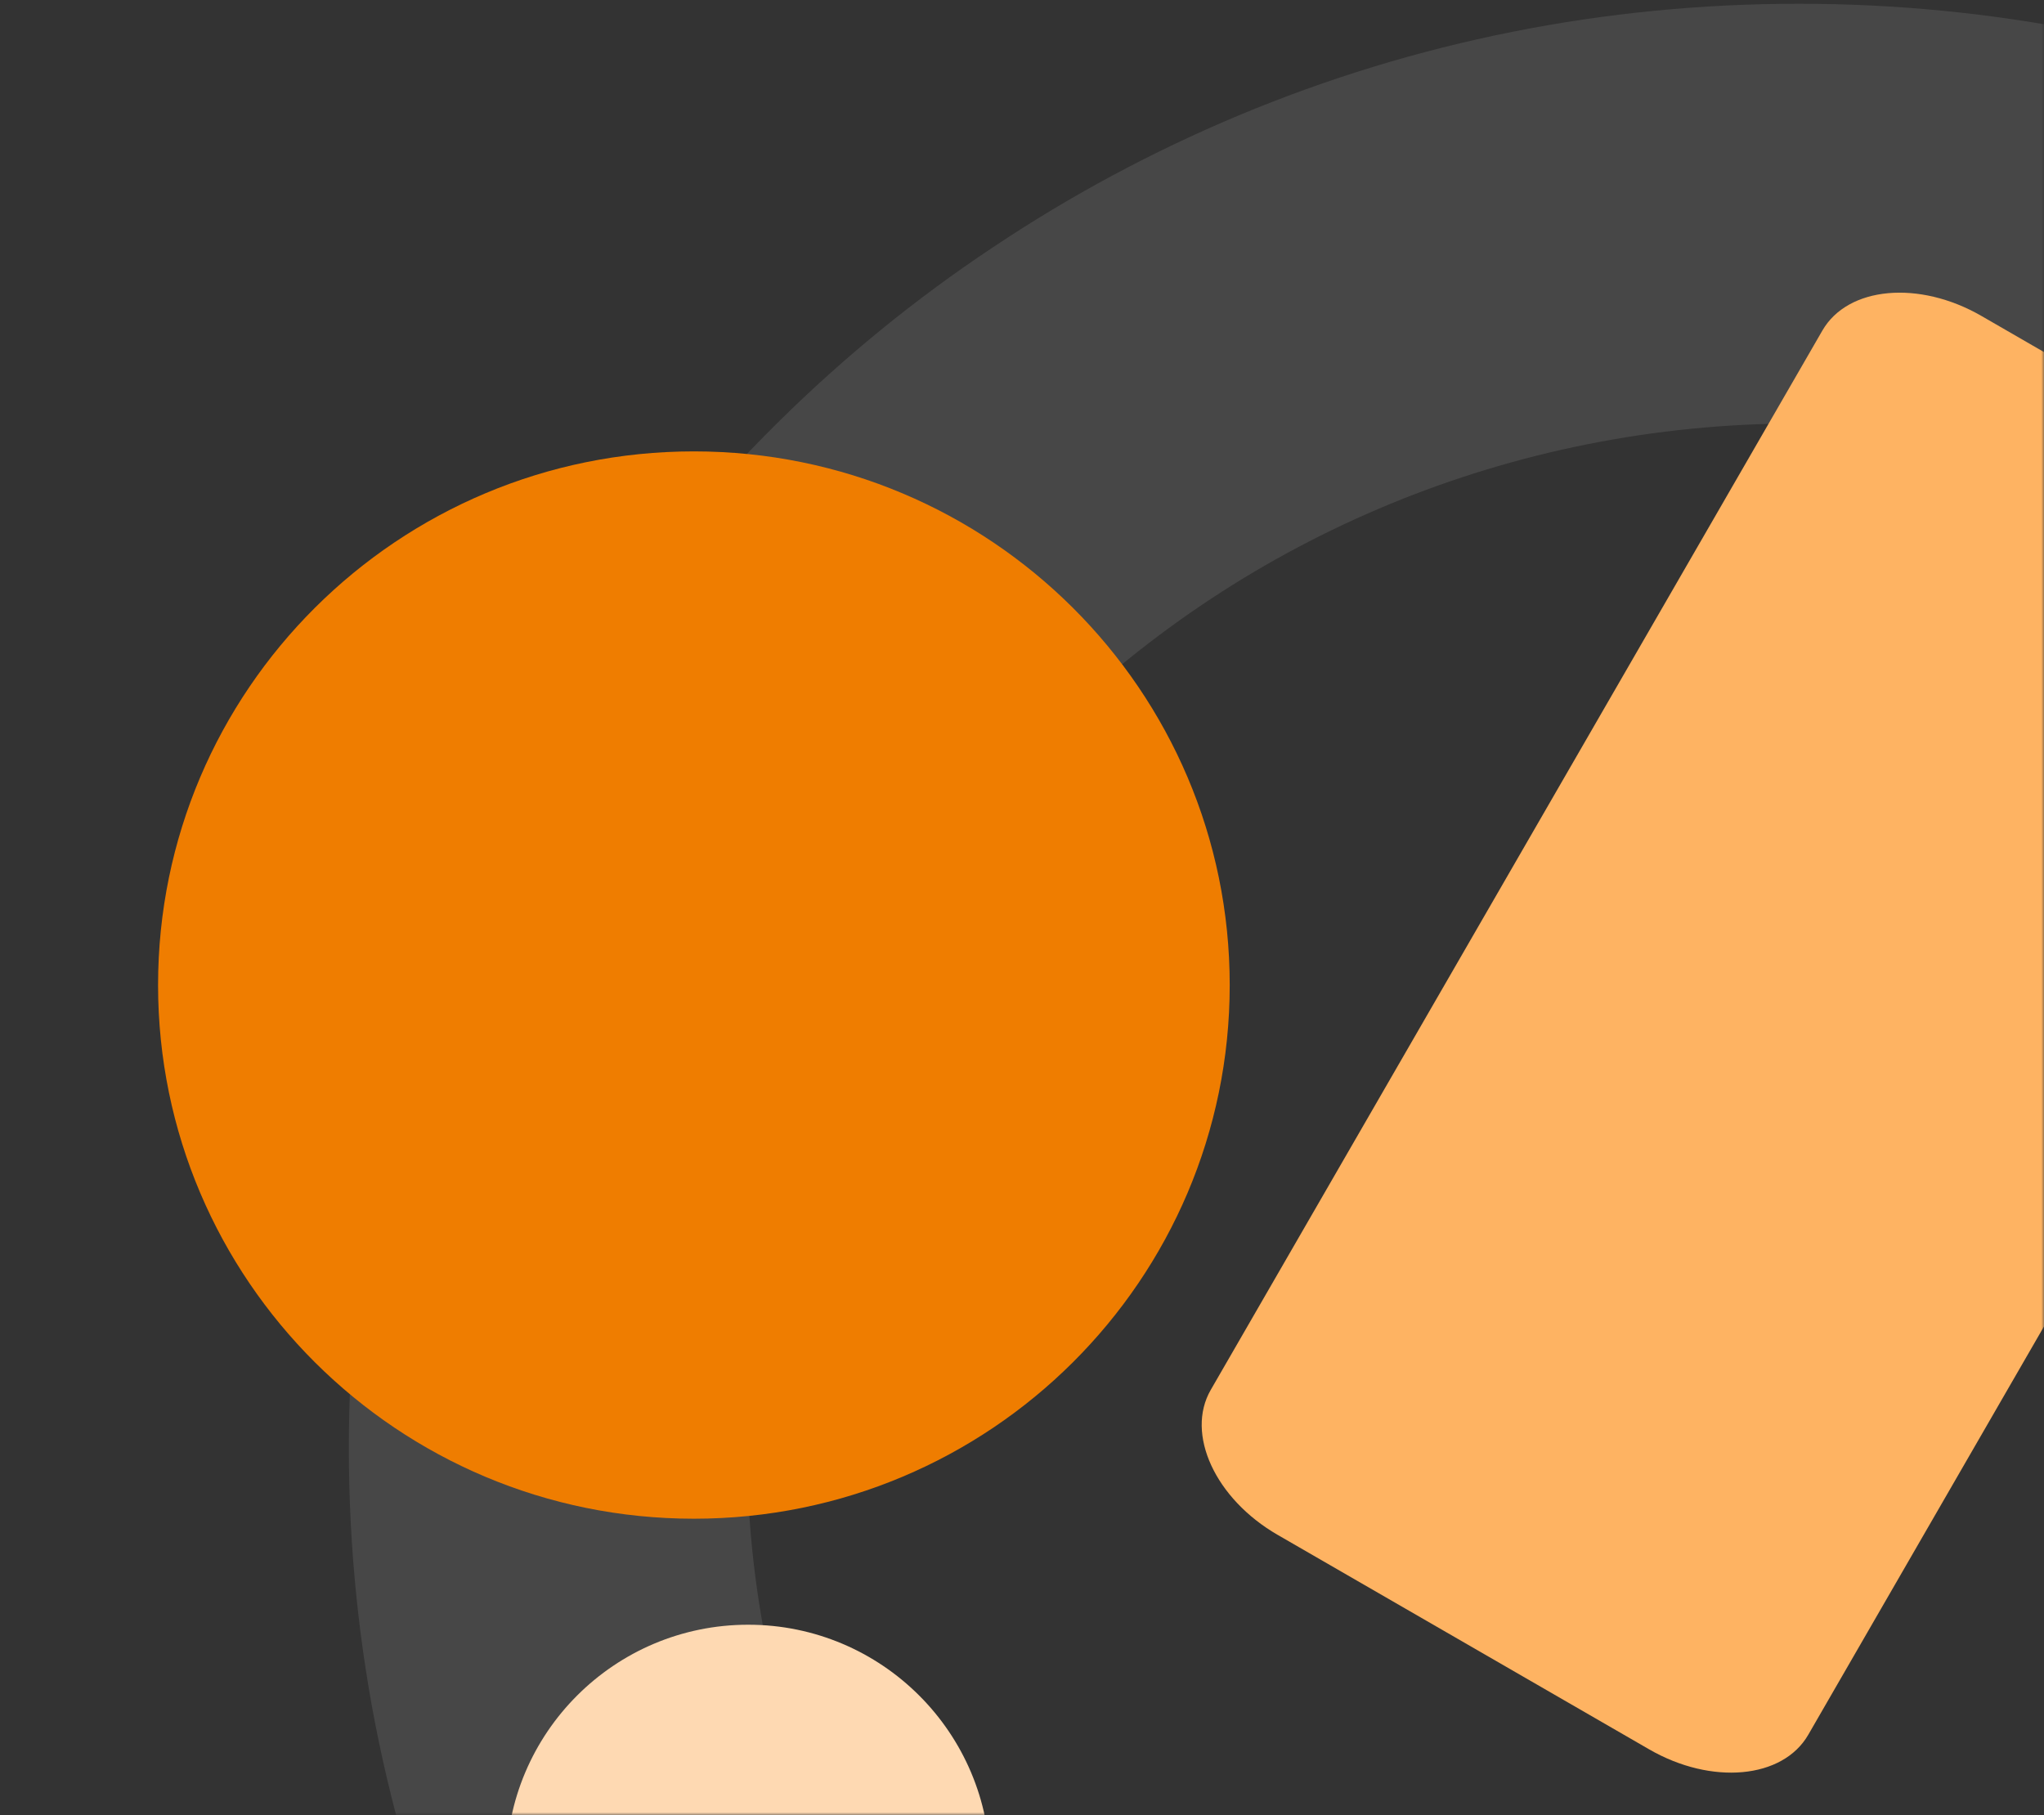
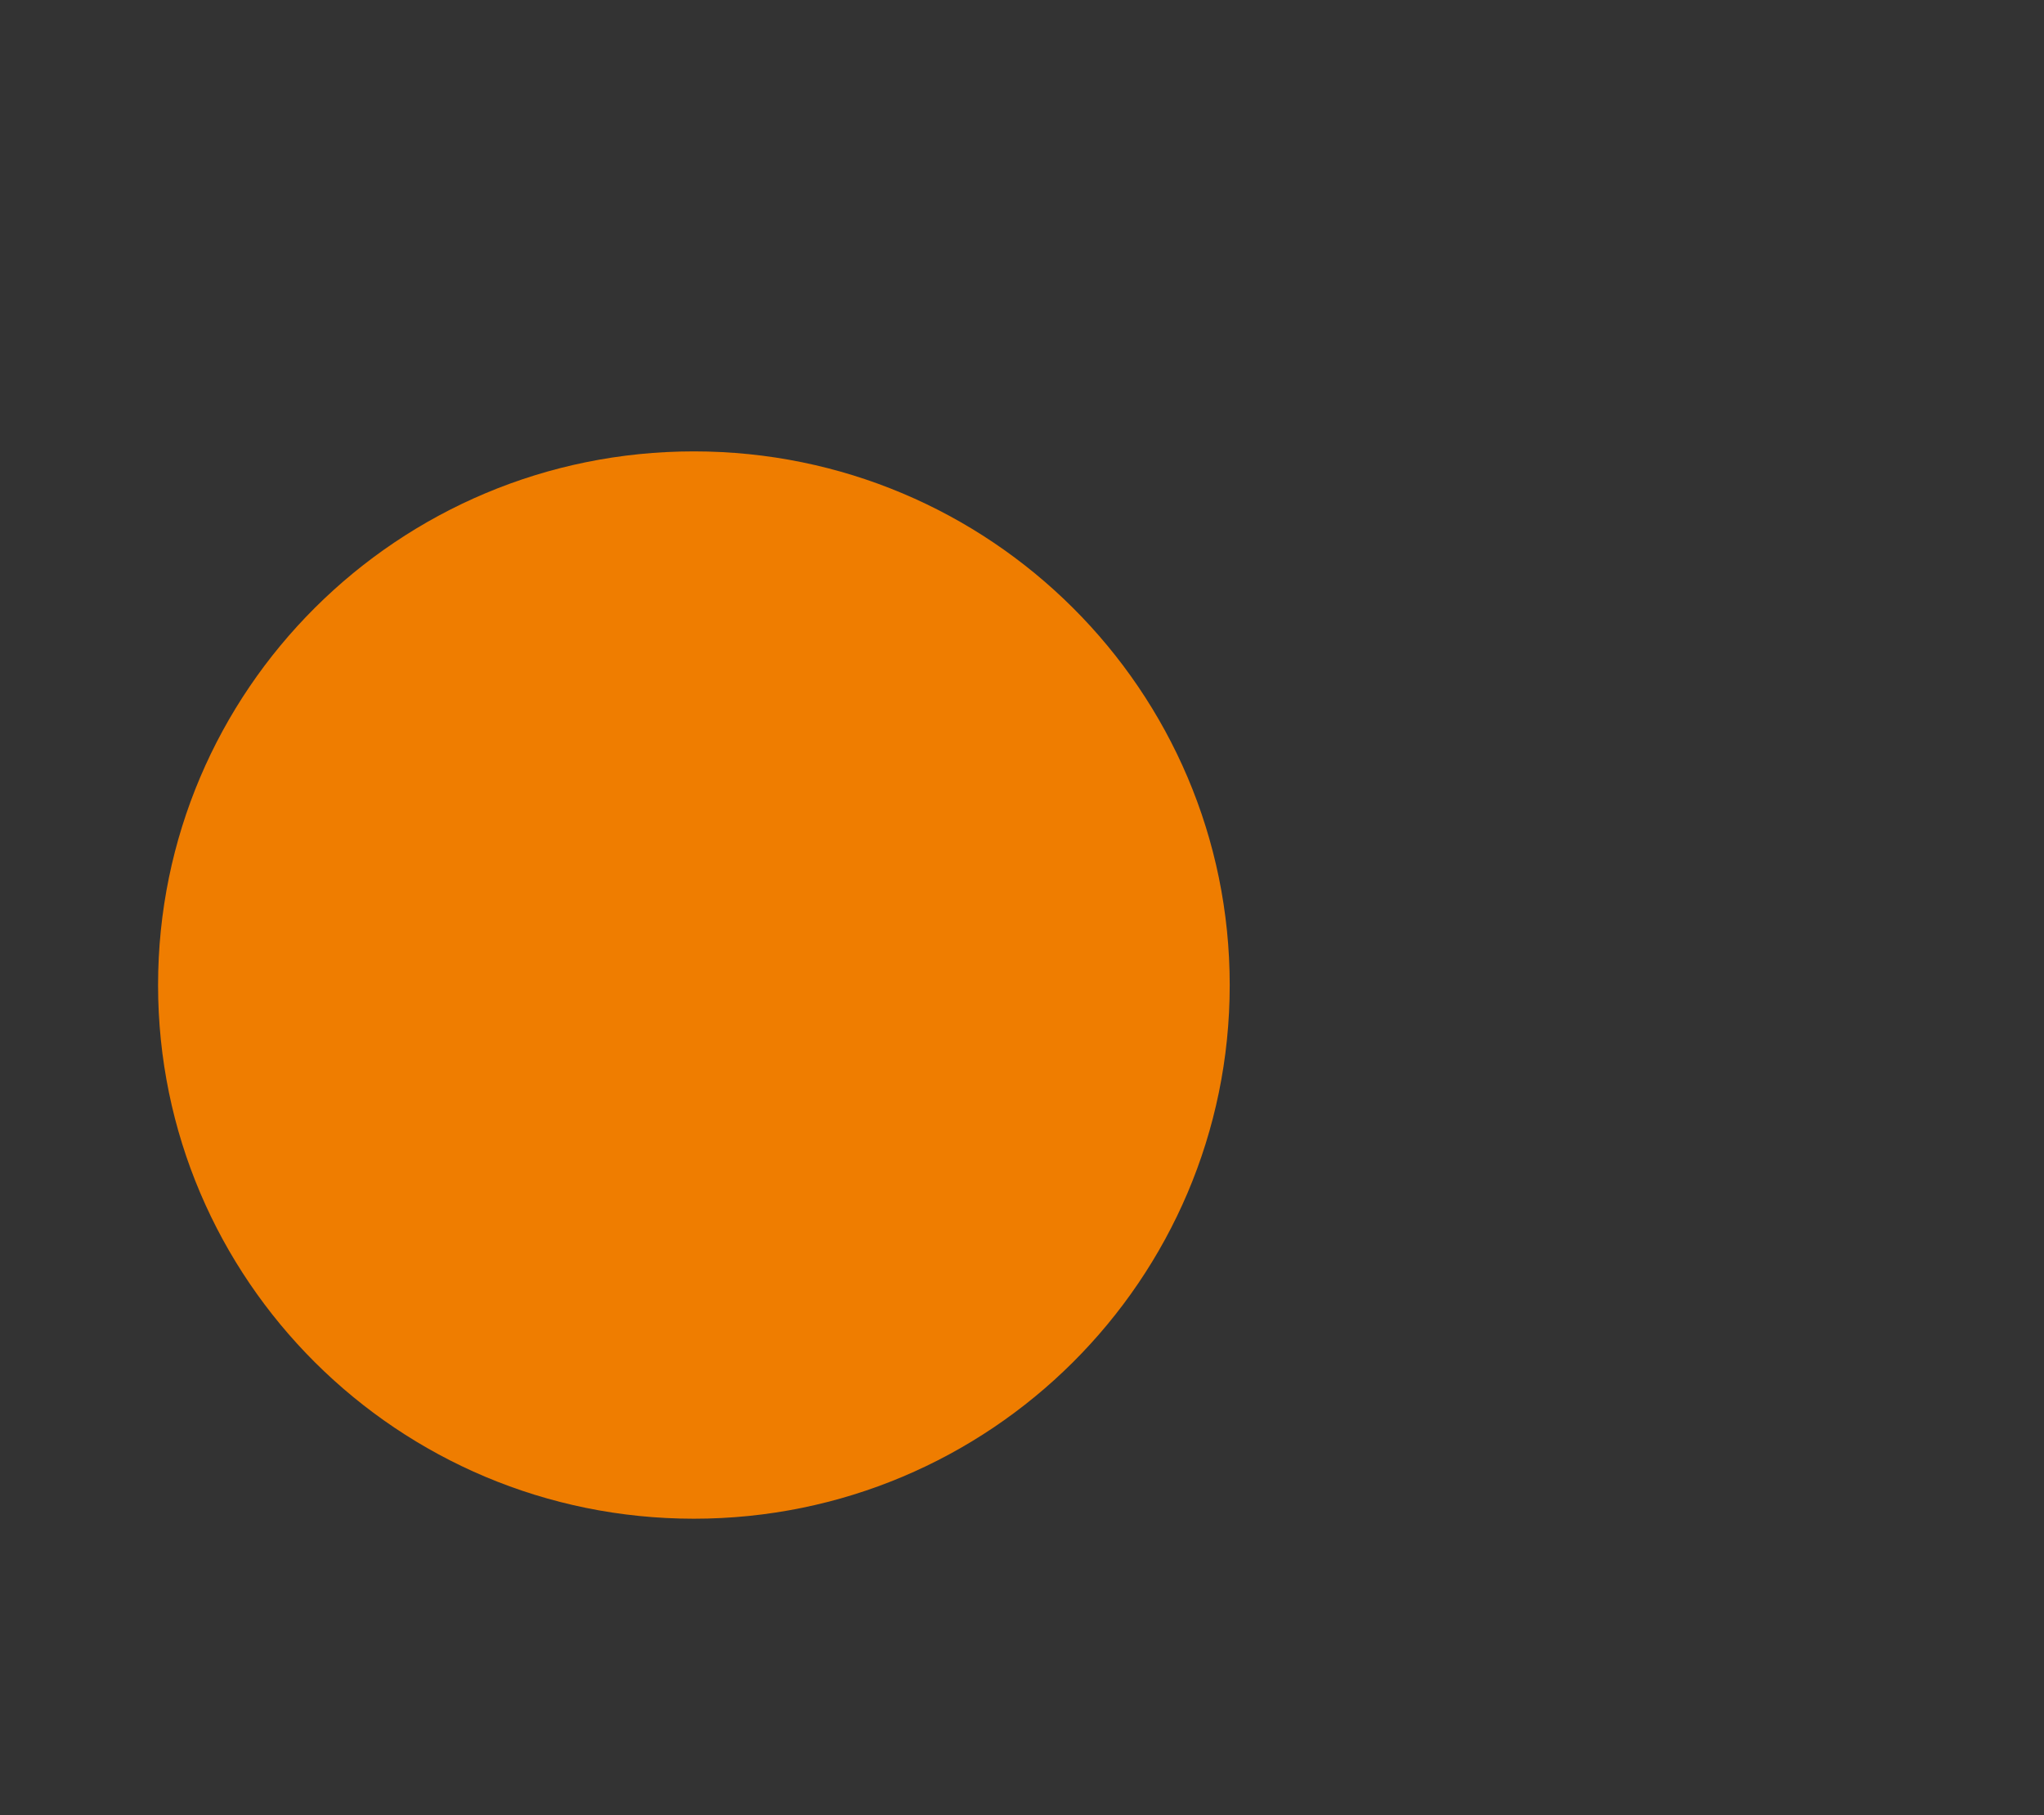
<svg xmlns="http://www.w3.org/2000/svg" width="375" height="333" viewBox="0 0 375 333" fill="none">
  <rect x="0" y="0" width="375" height="333" fill="#333333" stroke="none" />
  <mask id="mask0_1485_2110" style="mask-type:alpha" maskUnits="userSpaceOnUse" x="0" y="0" width="375" height="333">
    <rect width="375" height="333" fill="#EF7D00" />
-     <rect width="375" height="333" fill="url(#paint0_linear_1485_2110)" fill-opacity="0.2" />
    <rect width="375" height="333" fill="url(#paint1_linear_1485_2110)" fill-opacity="0.2" />
  </mask>
  <g mask="url(#mask0_1485_2110)">
-     <path opacity="0.1" d="M396.474 635.093C408.046 635.093 419.369 632.666 430.024 627.921C440.262 623.396 449.467 616.806 457.37 608.536C465.273 600.211 471.476 590.48 475.792 579.672C480.307 568.481 482.6 556.597 482.6 544.384C482.6 532.171 480.307 520.254 475.792 509.04C471.476 498.233 465.283 488.524 457.37 480.21C449.467 471.907 440.262 465.35 430.024 460.781C419.369 456.047 408.057 453.642 396.474 453.642H330C223.627 453.642 137.063 369.325 137.063 265.678C137.063 162.031 223.617 77.692 330 77.692C436.383 77.692 522.895 162.02 522.895 265.667C522.895 296.112 515.358 325.942 501.043 352.697C497.707 358.891 499.458 366.854 505.193 370.852L544.539 398.255C550.482 402.439 558.582 400.693 562.523 394.378C562.711 394.081 562.867 393.795 563.045 393.488C584.646 354.52 596 310.566 596 265.667C596 247.523 594.144 229.412 590.485 211.828C586.93 194.64 581.602 177.792 574.721 161.658C567.965 145.919 559.614 130.686 549.898 116.539C540.337 102.514 529.307 89.367 517.224 77.44C505.193 65.534 491.91 54.727 477.804 45.347C463.636 35.88 448.477 27.752 432.786 21.184C400.175 7.577 365.583 0.69 330 0.69C294.417 0.69 259.783 7.577 227.203 21.195C211.544 27.752 196.343 35.891 182.196 45.358C168.058 54.727 154.818 65.545 142.776 77.451C130.672 89.378 119.683 102.536 110.113 116.55C100.386 130.686 91.993 145.919 85.268 161.669C78.367 177.803 73.07 194.651 69.505 211.839C65.845 229.423 64 247.534 64 265.678C64 283.822 65.835 301.944 69.505 319.561C73.07 336.705 78.367 353.575 85.268 369.688C91.993 385.415 100.386 400.638 110.113 414.828C119.683 428.831 130.682 441.989 142.776 453.939C154.818 465.811 168.058 476.641 182.196 486.009C196.343 495.465 211.544 503.604 227.203 510.172C259.773 523.769 294.396 530.677 330 530.677H396.474C403.647 530.677 409.516 536.817 409.516 544.417C409.516 552.017 403.657 558.135 396.474 558.135H280.916C273.722 558.135 267.915 564.241 267.915 571.809V621.386C267.915 628.997 273.722 635.137 280.916 635.137H396.474V635.093Z" fill="white" />
-     <path d="M222.134 254.994L334.345 60.638C339.014 52.551 352.079 51.359 363.518 57.964L431.689 97.323C443.138 103.932 448.626 115.844 443.96 123.925L331.746 318.286C327.077 326.373 314.012 327.565 302.572 320.96L234.401 281.602C222.953 274.992 217.465 263.081 222.13 255" fill="#FEB362" />
    <path d="M29 180.732C29 234.805 73.012 278.64 127.304 278.64C181.596 278.64 225.609 234.805 225.609 180.732C225.609 126.658 181.596 82.815 127.304 82.815C73.012 82.815 29 126.65 29 180.732Z" fill="#EF7D00" />
-     <path d="M137.261 386.833C112.748 386.833 92.876 366.967 92.876 342.461C92.876 317.955 112.748 298.089 137.261 298.089C161.774 298.089 181.645 317.955 181.645 342.461C181.645 366.967 161.774 386.833 137.261 386.833Z" fill="#FED9B2" />
  </g>
  <defs>
    <linearGradient id="paint0_linear_1485_2110" x1="187.5" y1="106.408" x2="187.5" y2="0" gradientUnits="userSpaceOnUse">
      <stop stop-opacity="0" />
      <stop offset="1" />
    </linearGradient>
    <linearGradient id="paint1_linear_1485_2110" x1="323.031" y1="166.5" x2="0" y2="166.5" gradientUnits="userSpaceOnUse">
      <stop stop-opacity="0" />
      <stop offset="1" />
    </linearGradient>
  </defs>
</svg>